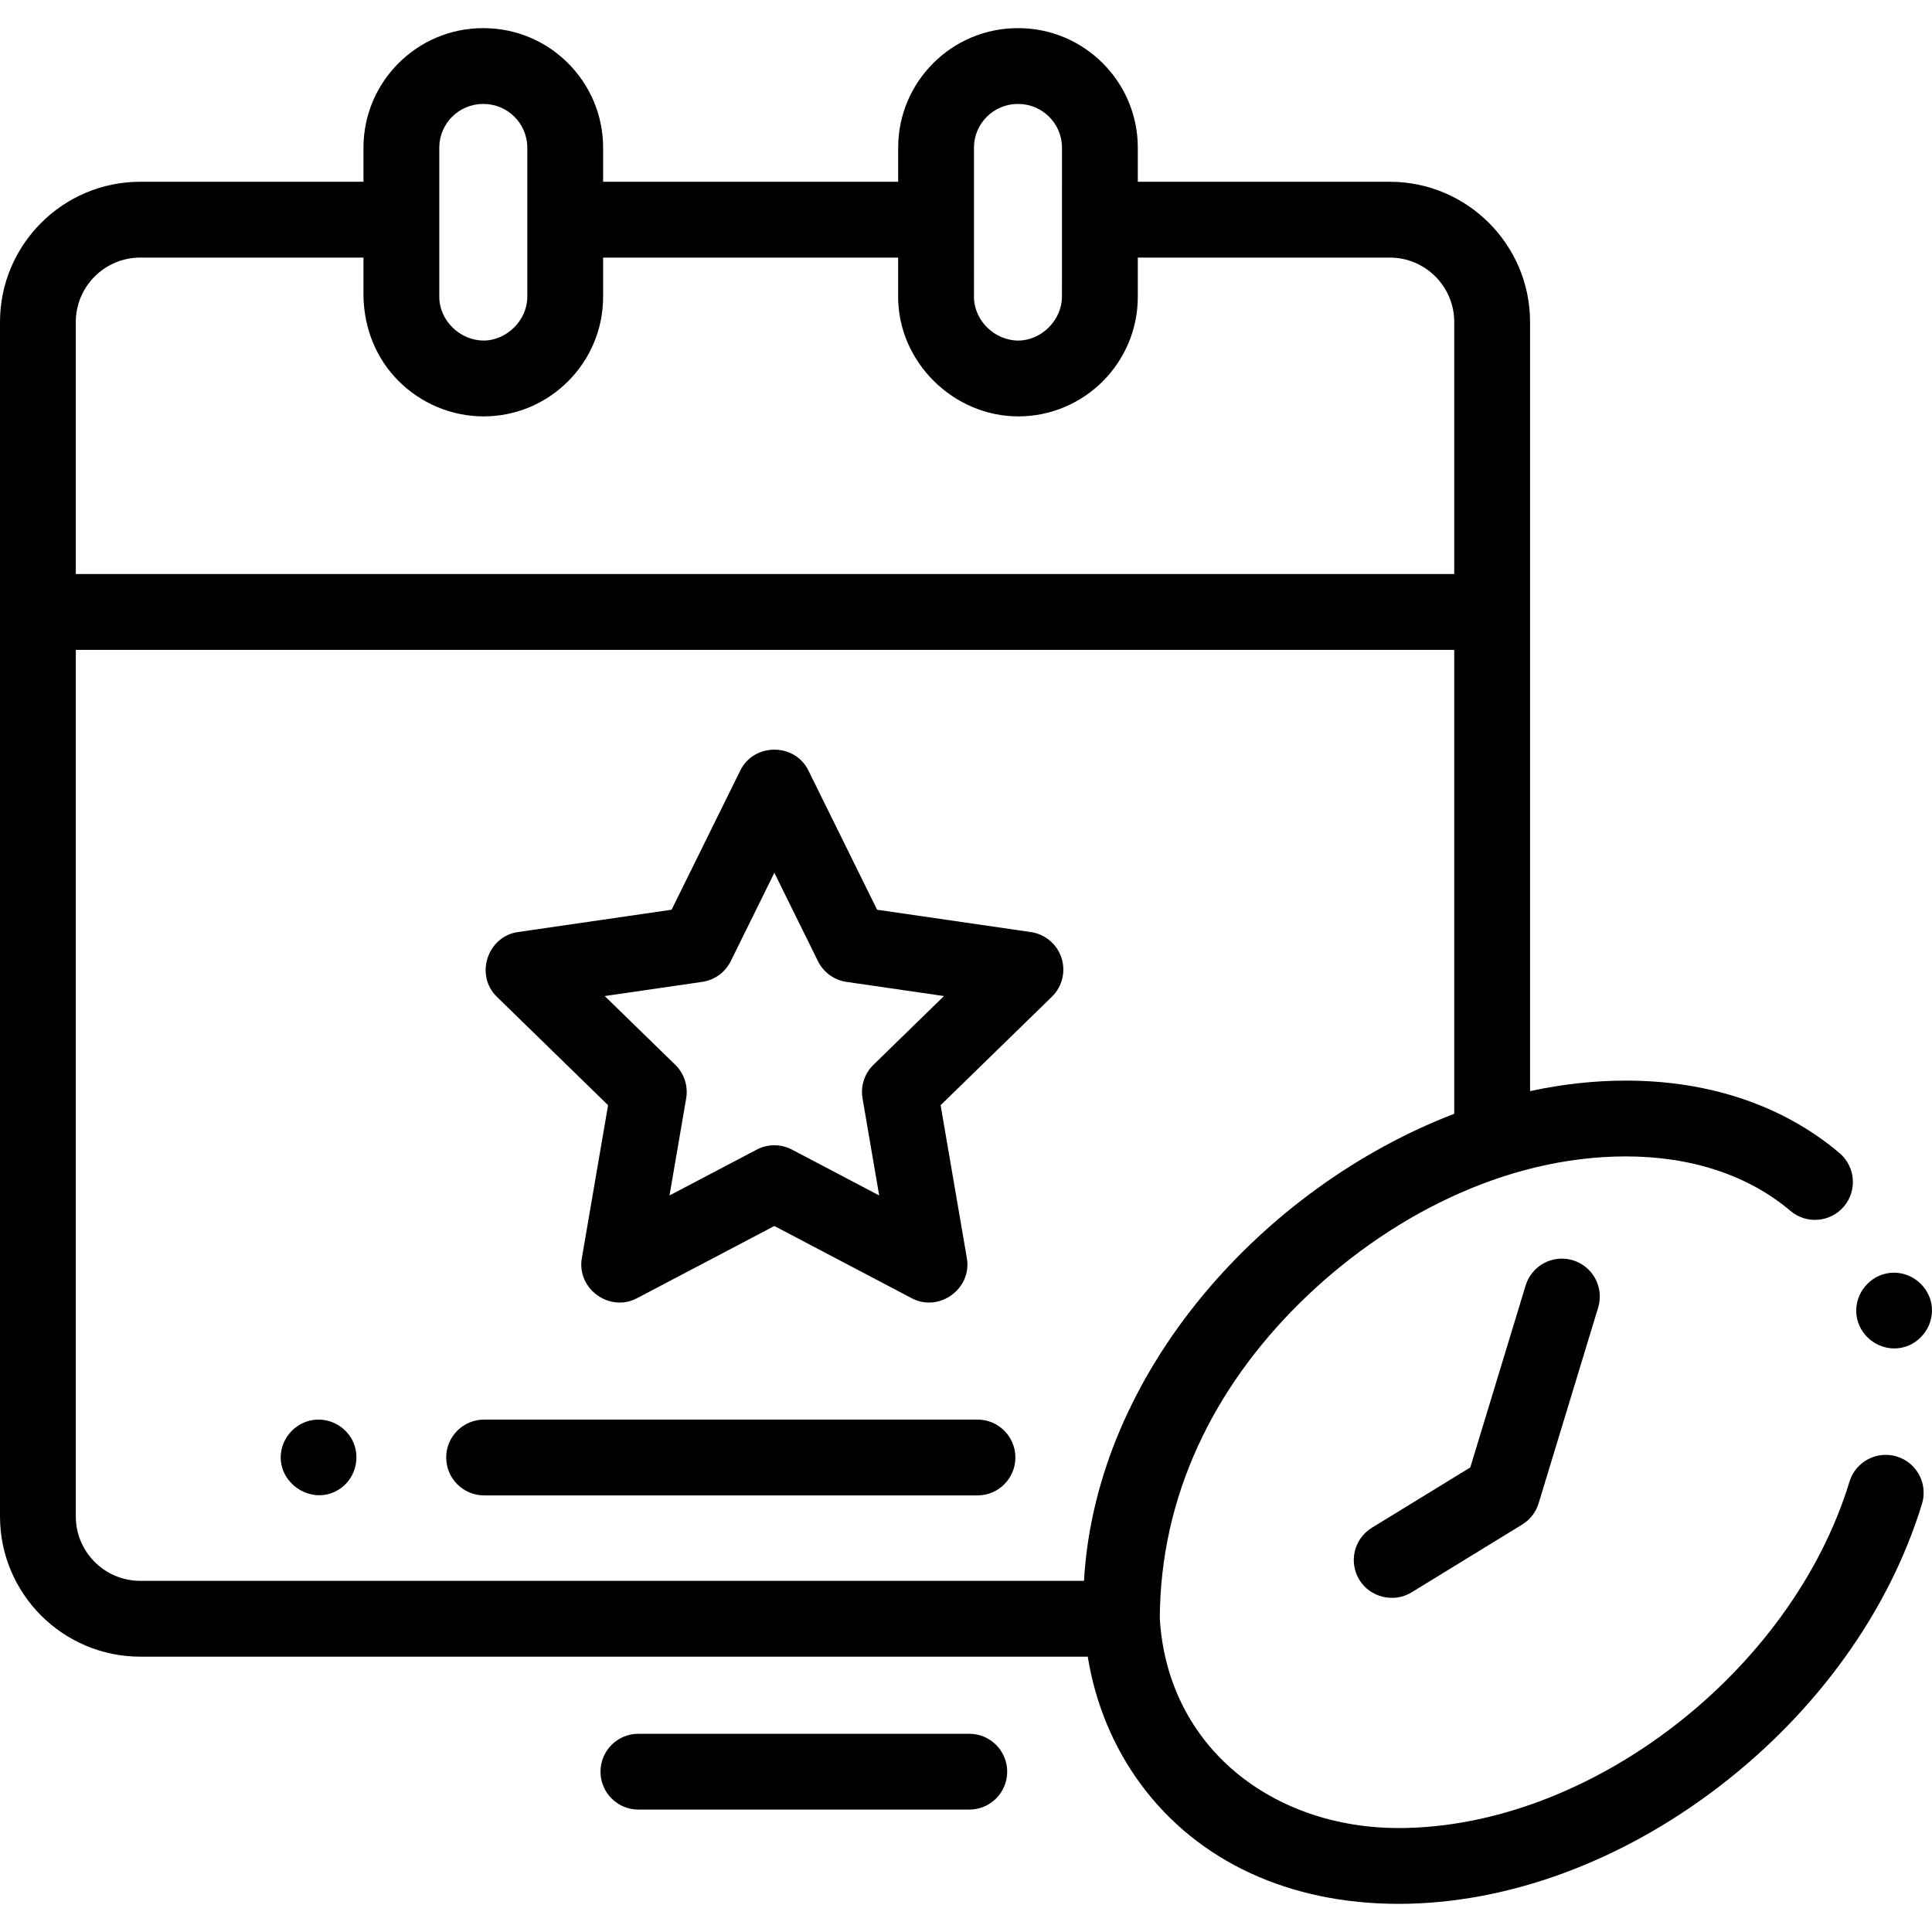
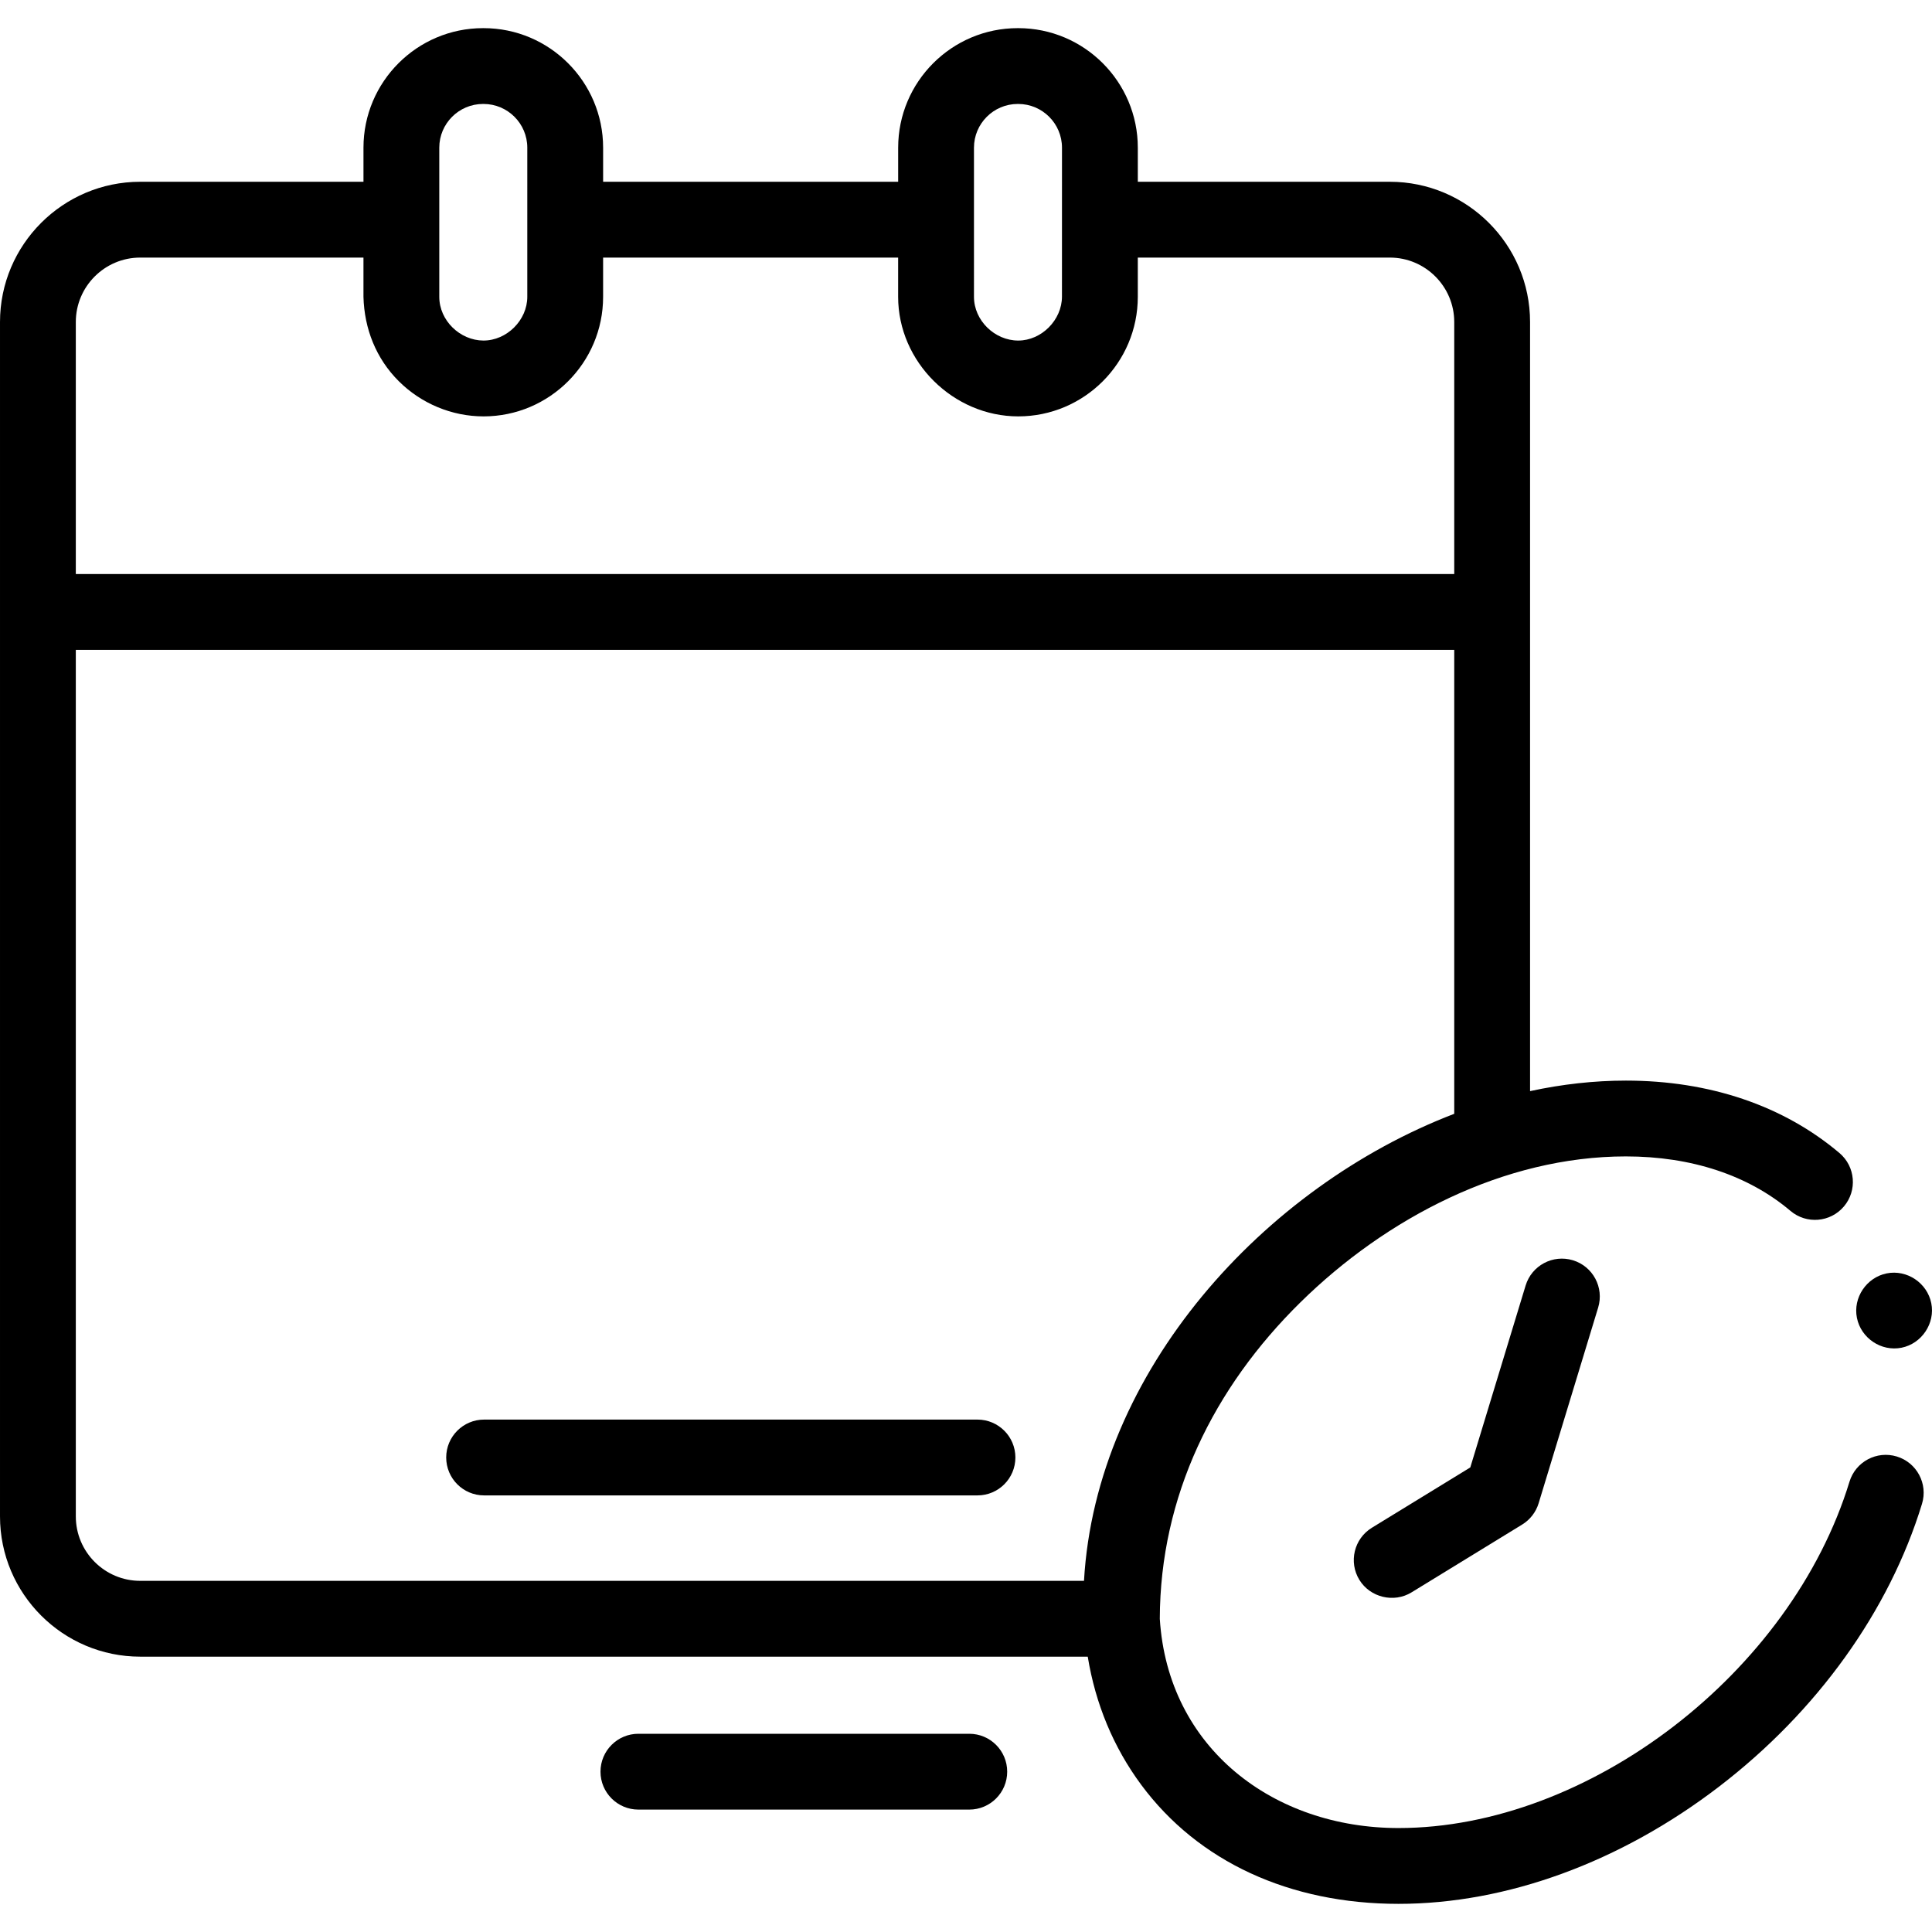
<svg xmlns="http://www.w3.org/2000/svg" id="Capa_1" enable-background="new 0 0 509.671 509.671" height="512" viewBox="0 0 509.671 509.671" width="512">
  <g>
    <g>
      <path d="m500.39 384.234c-5.276-1.612-10.871 1.359-12.485 6.641-15.396 50.382-68.765 91.371-118.97 91.371-32.932 0-60.839-21.025-62.974-55.196.083-32.296 14.177-60.945 37.118-83.508 22.572-22.201 53.659-38.475 85.833-38.475 17.297 0 32.313 4.971 43.426 14.376 4.217 3.568 10.525 3.043 14.094-1.173 3.567-4.216 3.042-10.525-1.174-14.093-14.771-12.501-34.256-19.109-56.346-19.109-8.342 0-16.813.947-25.276 2.776v-202.895c0-20.4-16.597-36.997-36.997-36.997h-66.48v-8.988c0-17.391-14.148-31.539-31.539-31.539h-.142c-17.391 0-31.539 14.148-31.539 31.539v8.988h-77.835v-8.988c0-17.391-14.147-31.539-31.538-31.539h-.143c-17.391 0-31.538 14.148-31.538 31.539v8.988h-58.888c-20.4 0-36.997 16.597-36.997 36.997v315.088c0 20.4 16.597 36.998 36.997 36.998h249.954c2.038 12.445 6.764 23.895 14.121 33.823 15 20.241 39.101 31.388 67.862 31.388 28.495 0 58.511-10.971 84.517-30.892 25.909-19.847 44.938-46.353 53.58-74.634 1.615-5.282-1.359-10.872-6.641-12.486zm-243.452-345.27c0-6.362 5.177-11.539 11.539-11.539h.142c6.362 0 11.539 5.176 11.539 11.539l-.007 39.273c0 6.181-5.39 11.604-11.534 11.604-6.199 0-11.679-5.276-11.679-11.536zm-141.054 0c0-6.362 5.176-11.539 11.538-11.539h.143c6.362 0 11.538 5.176 11.538 11.539l-.001 39.343c0 6.144-5.39 11.534-11.57 11.534-6.19-.031-11.647-5.286-11.647-11.536v-39.341zm-95.884 45.985c0-9.372 7.625-16.997 16.997-16.997h58.887v10.354c.223 8.409 3.308 16.265 9.31 22.249 5.931 5.914 14.011 9.29 22.389 9.29 17.382-.01 31.521-14.154 31.521-31.539v-10.354h77.83v10.355c0 17.178 14.562 31.537 31.686 31.537 17.391 0 31.539-14.148 31.539-31.539v-10.353h66.48c9.372 0 16.997 7.625 16.997 16.997v66.487h-363.636zm0 315.088v-228.6h363.635v122.391c-50.181 19.23-94.514 67.905-97.672 123.207h-248.966c-9.372 0-16.997-7.625-16.997-16.998z" />
      <path d="m402.468 339.123-14.599 47.992-25.959 15.912c-4.708 2.886-6.186 9.043-3.299 13.752 2.847 4.644 9.102 6.149 13.751 3.3l29.195-17.896c2.086-1.278 3.63-3.276 4.342-5.616l15.703-51.624c1.607-5.284-1.373-10.87-6.657-12.478-5.279-1.606-10.869 1.374-12.477 6.658z" />
      <path d="m257.865 374.494h-130.155c-5.522 0-10 4.477-10 10s4.478 10 10 10h130.155c5.522 0 10-4.477 10-10s-4.477-10-10-10z" />
-       <path d="m93.29 380.666c-1.643-3.943-5.709-6.451-9.972-6.143-4.173.302-7.773 3.284-8.894 7.305-2.386 8.56 7.197 15.736 14.767 11.238 4.221-2.508 5.952-7.879 4.099-12.4z" />
      <path d="m255.702 457.379h-87.288c-5.522 0-10 4.477-10 10s4.478 10 10 10h87.288c5.522 0 10-4.477 10-10s-4.477-10-10-10z" />
-       <path d="m280.024 252.691c-1.177-3.62-4.306-6.258-8.073-6.806l-40.565-5.895-18.141-36.759c-3.596-7.286-14.339-7.286-17.936 0l-18.142 36.759-40.565 5.895c-8.032 1.167-11.369 11.378-5.543 17.057l29.354 28.613-6.93 40.402c-1.371 7.995 7.303 14.331 14.51 10.542l36.284-19.075 36.283 19.075c7.199 3.786 15.882-2.544 14.51-10.542l-6.93-40.402 29.354-28.613c2.726-2.657 3.706-6.631 2.53-10.251zm-49.609 28.212c-2.356 2.297-3.432 5.607-2.876 8.851l4.394 25.613-23.002-12.093c-2.914-1.531-6.395-1.531-9.307 0l-23.003 12.093 4.394-25.613c.556-3.244-.52-6.554-2.876-8.851l-18.609-18.14 25.717-3.737c3.258-.473 6.073-2.519 7.53-5.47l11.501-23.304 11.5 23.303c1.457 2.952 4.272 4.998 7.53 5.471l25.717 3.737z" />
      <path d="m509.479 343.776c-1.081-5.33-6.409-8.925-11.76-7.85-5.331 1.071-8.935 6.413-7.85 11.76 1.083 5.336 6.406 8.918 11.76 7.85 5.322-1.063 8.932-6.429 7.85-11.76z" />
    </g>
  </g>
</svg>